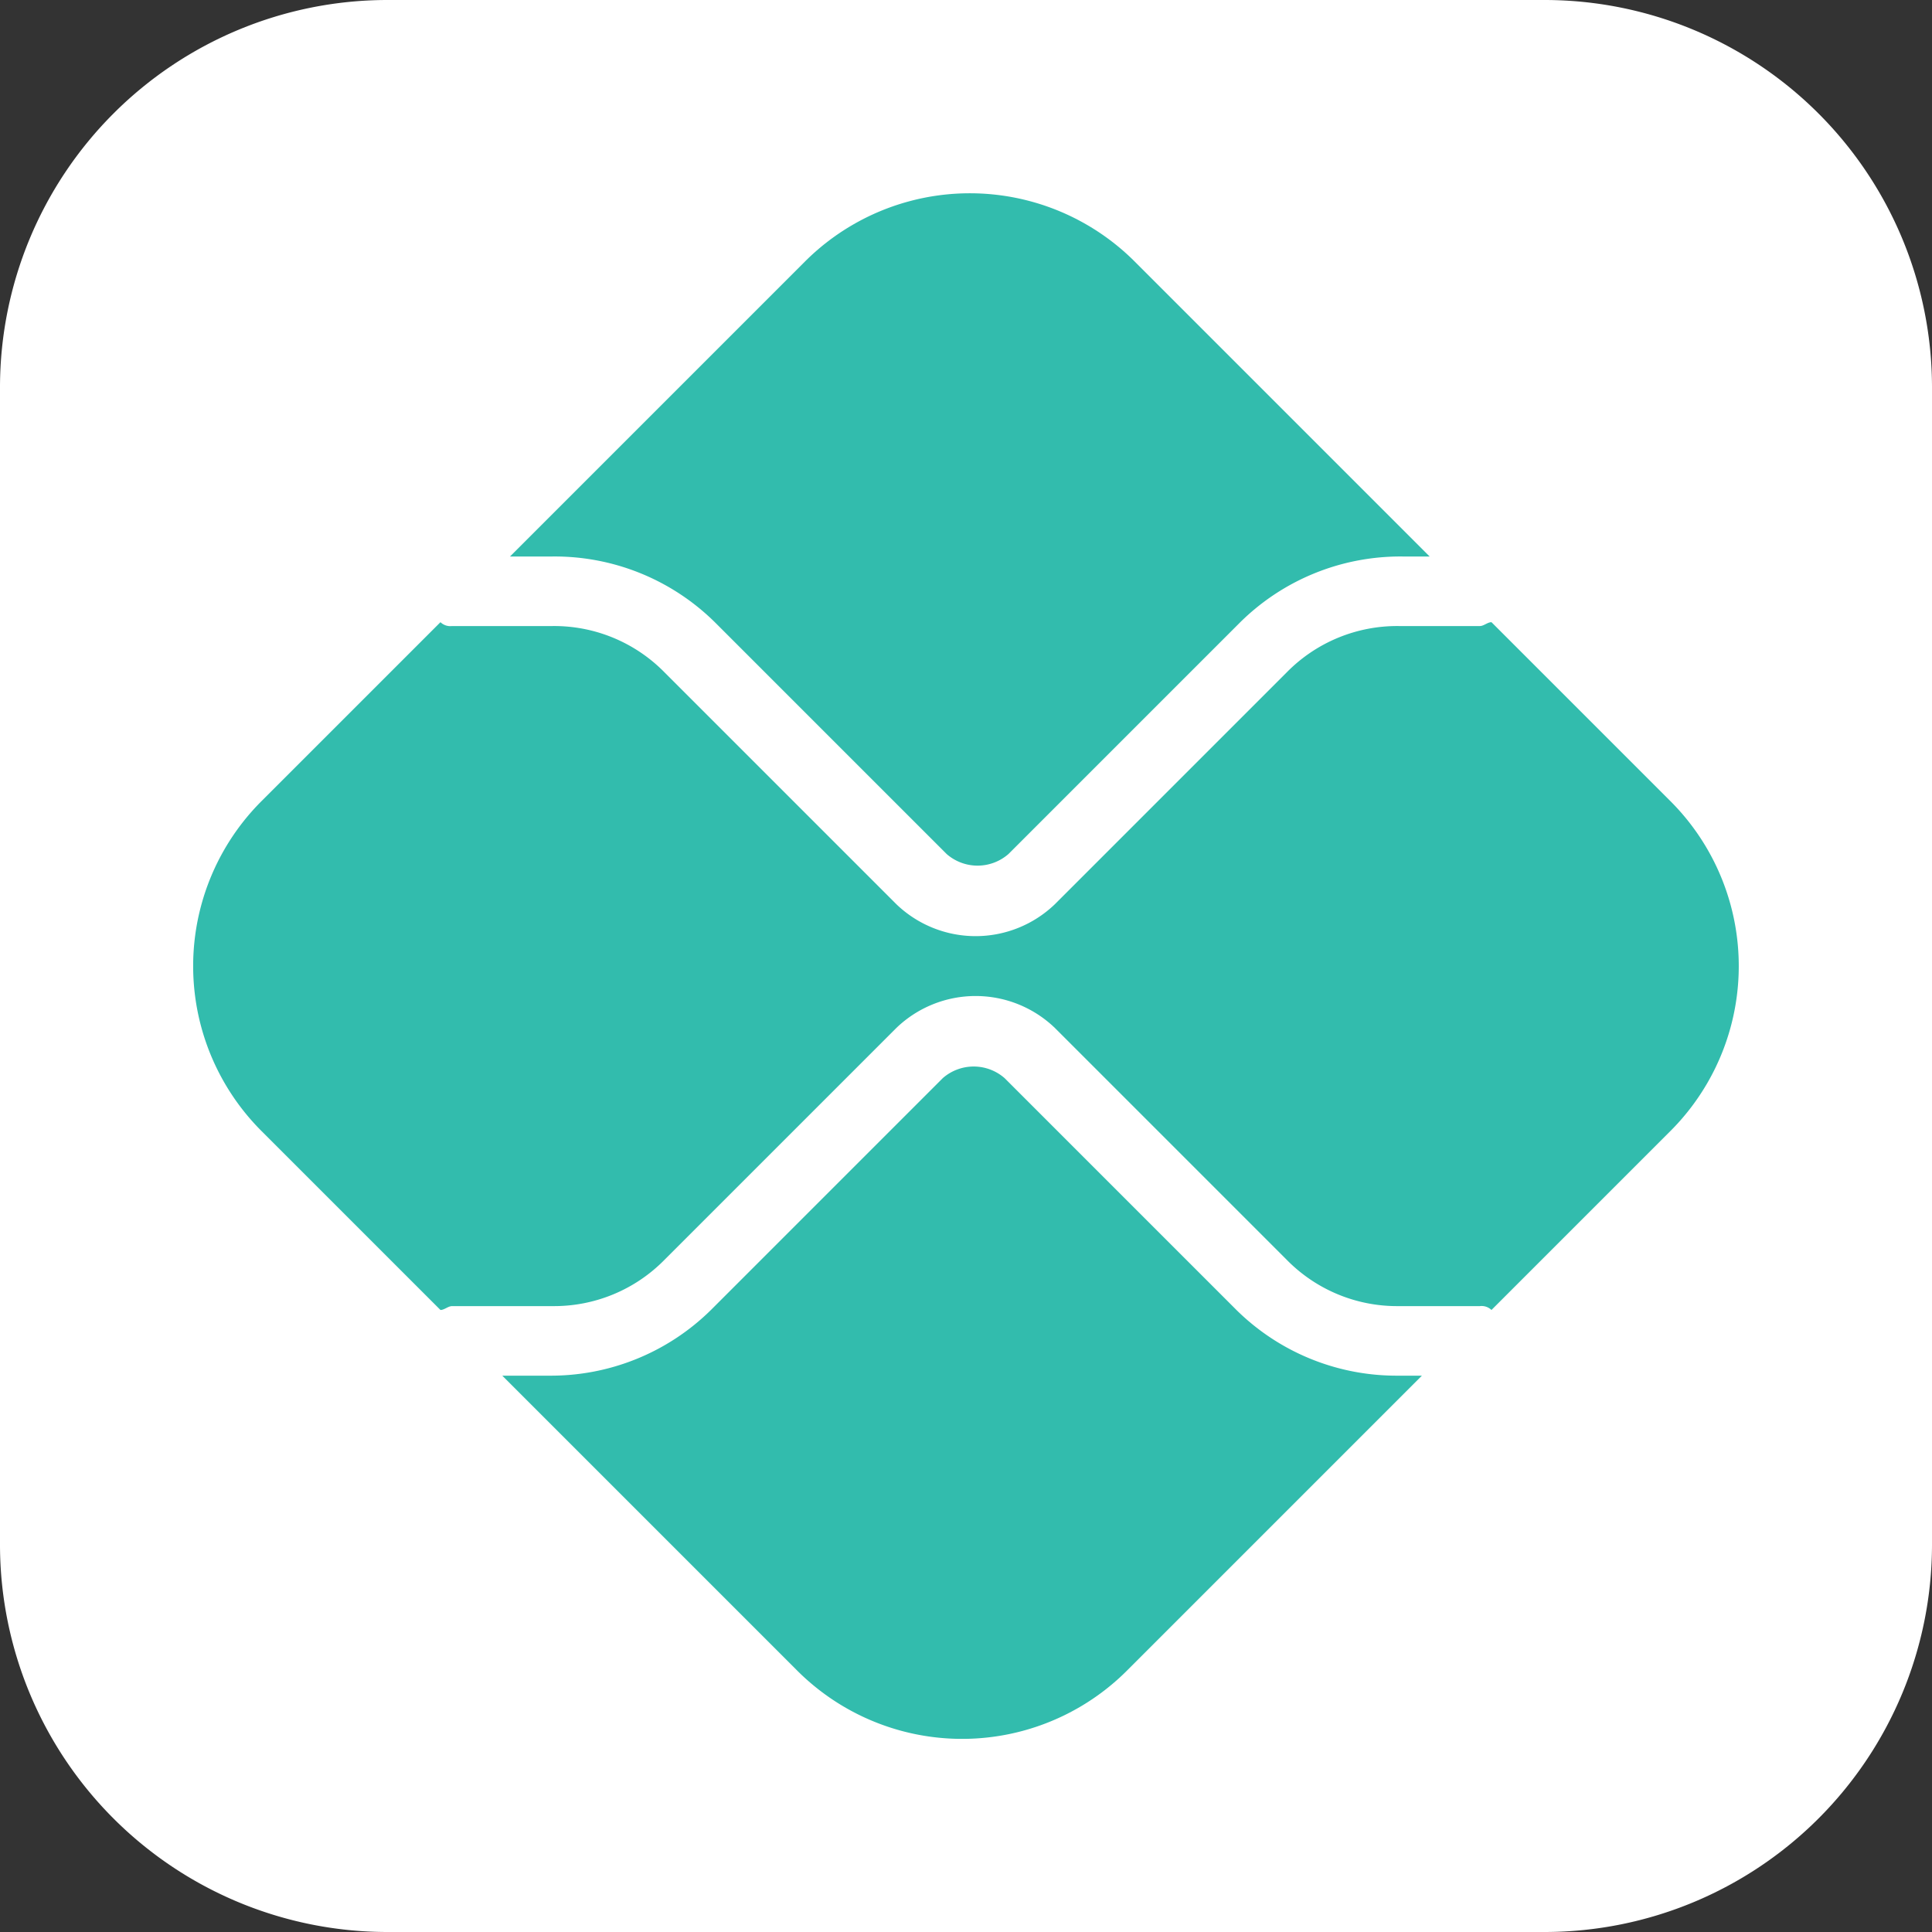
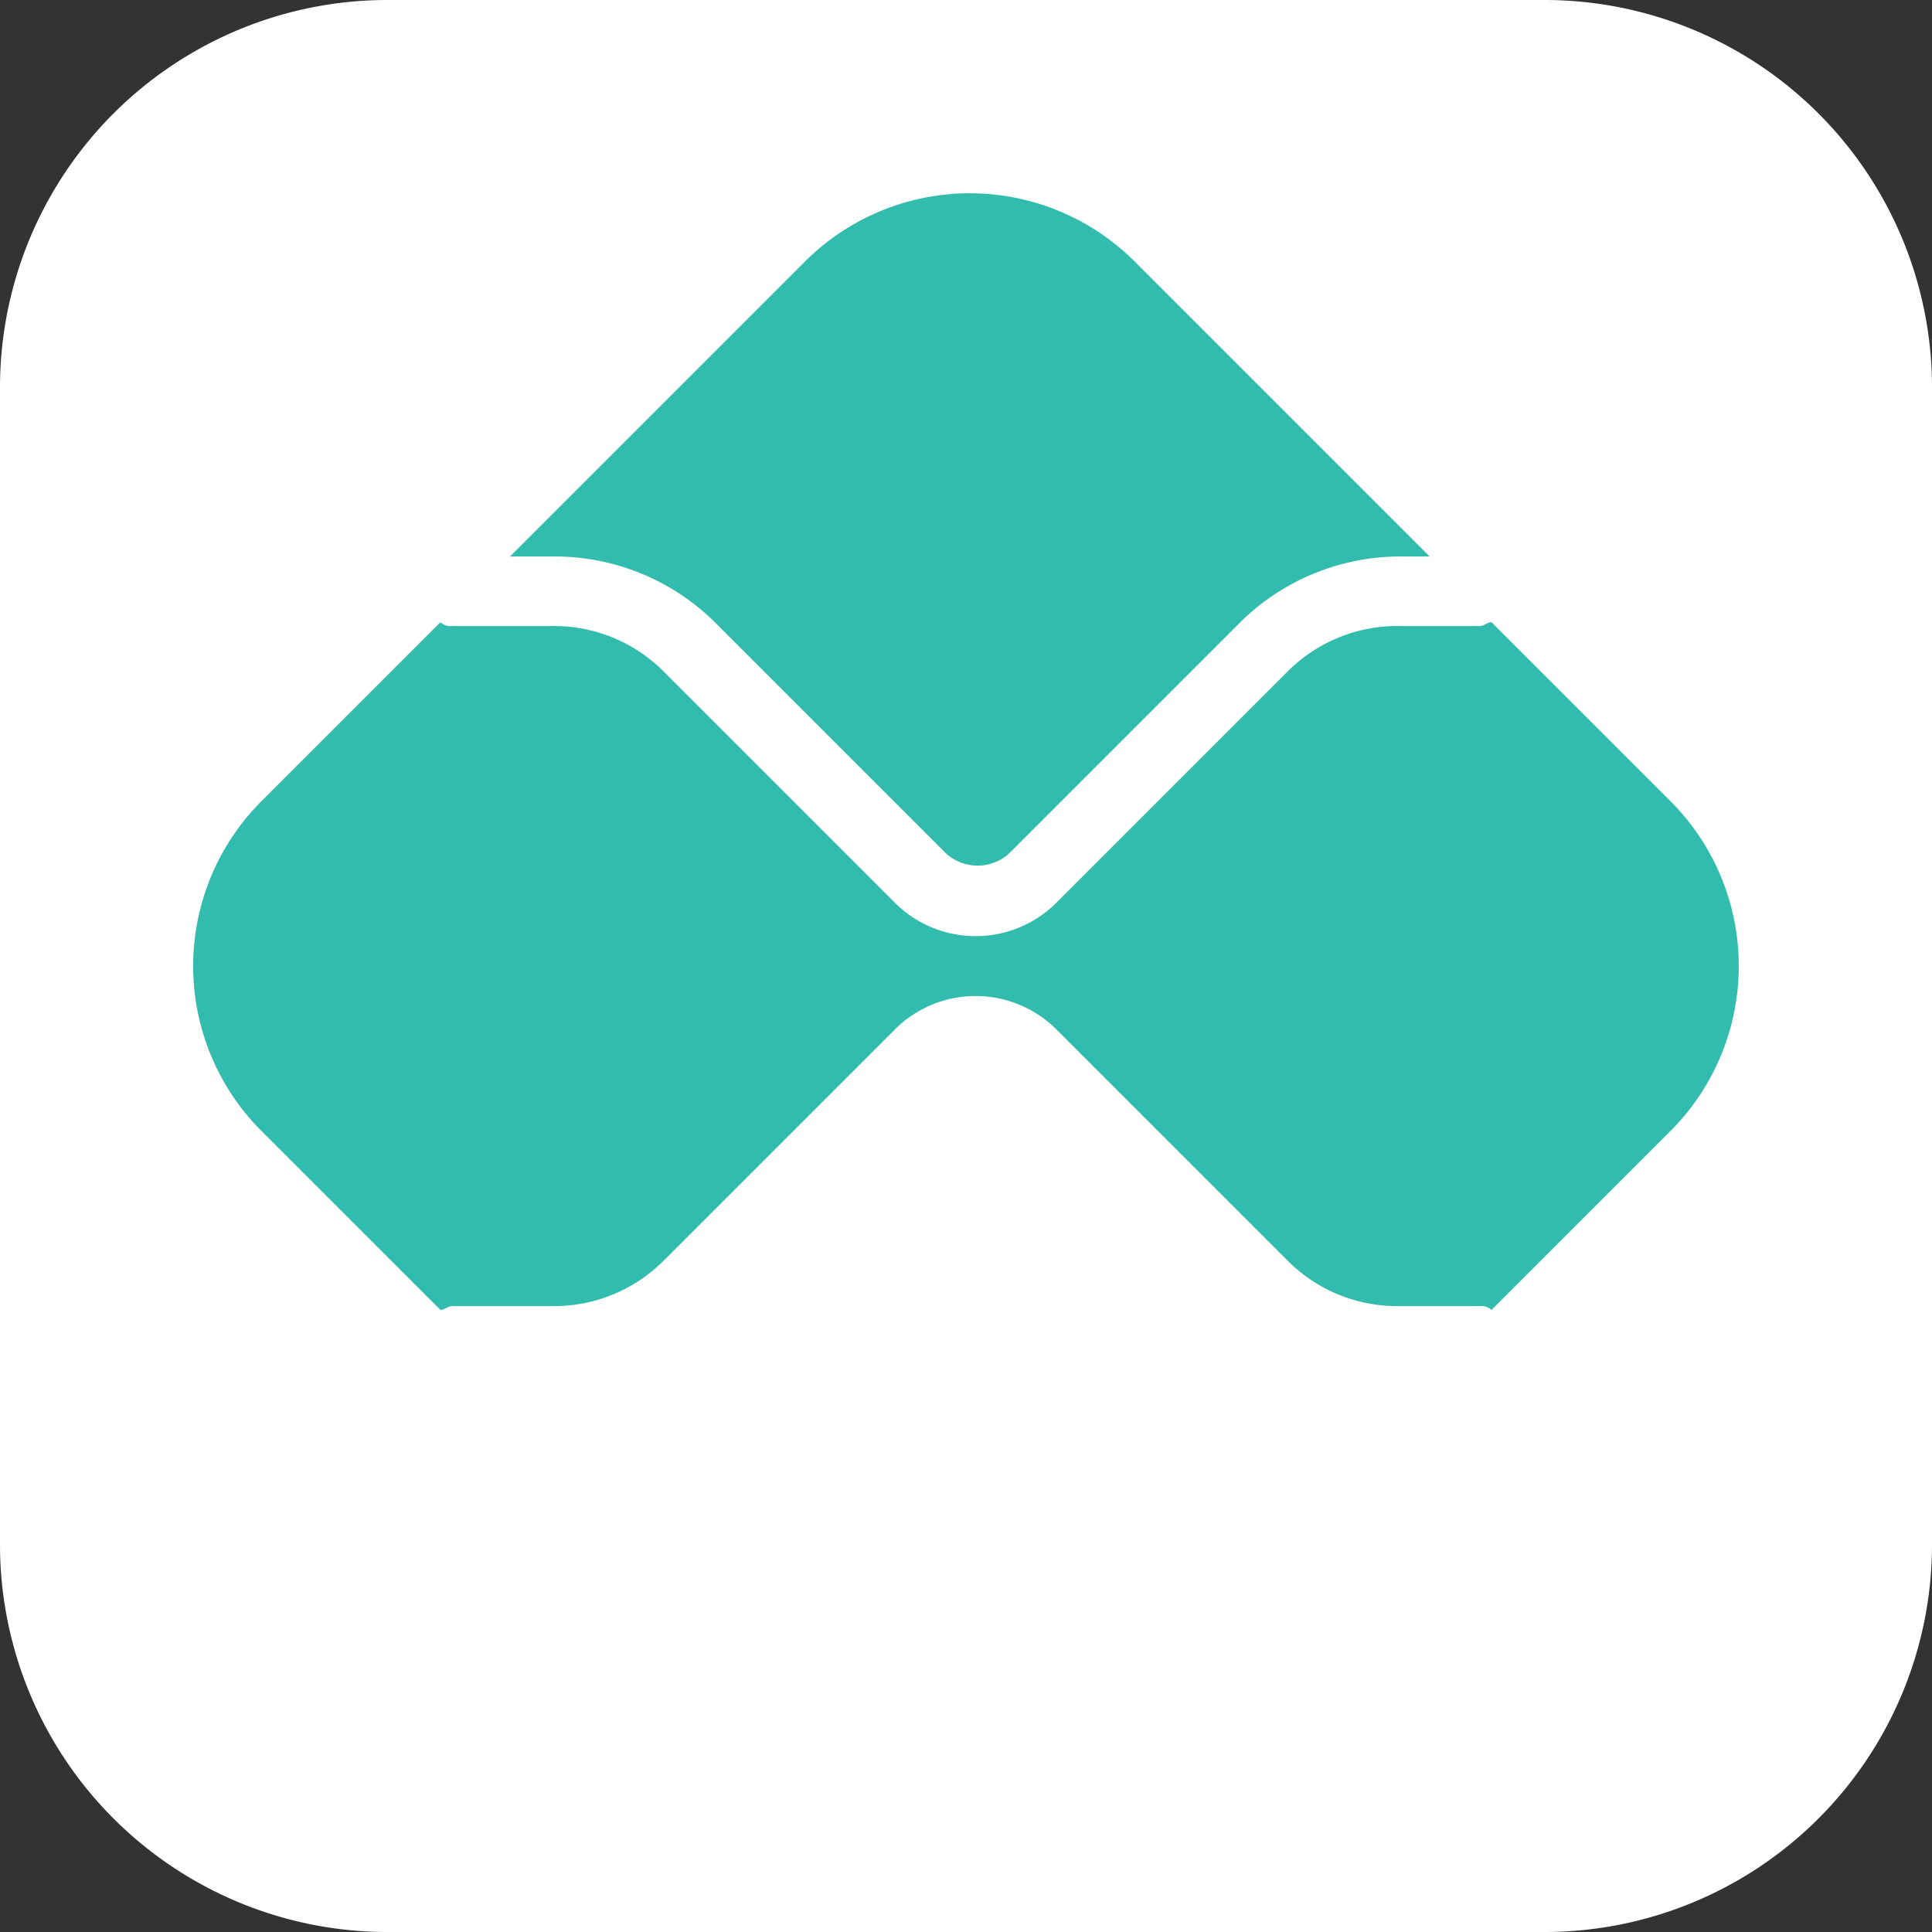
<svg xmlns="http://www.w3.org/2000/svg" viewBox="0 0 50 50" height="50" width="50" id="pagamento-pix">
  <rect x="0" y="0" width="50" height="50" fill="#333333" stroke="none" />
  <defs>
    <clipPath id="clip-path">
      <rect stroke-width="1" stroke="#707070" fill="#fff" transform="translate(1043 5644)" height="50" width="50" data-name="Retângulo 1827" id="Retângulo_1827" />
    </clipPath>
  </defs>
  <g clip-path="url(#clip-path)" transform="translate(-1043 -5644)" data-name="Grupo de máscara 2723" id="Grupo_de_máscara_2723">
    <g transform="translate(1043 5644)" id="pix">
      <path fill="#fff" d="M10,0H40A10.029,10.029,0,0,1,50,10V40A10.029,10.029,0,0,1,40,50H10A10.029,10.029,0,0,1,0,40V10A10.029,10.029,0,0,1,10,0Z" id="Retângulo_69" />
      <g id="Grupo_de_máscara_21">
        <g transform="translate(-266.001 1115.002)" id="svg859">
-           <path fill="#32bcad" d="M302.2-1079.4a5.9,5.9,0,0,1-4.2-1.7l-6-6a1.215,1.215,0,0,0-1.6,0l-6,6a5.9,5.9,0,0,1-4.2,1.7H279l7.6,7.6a6.036,6.036,0,0,0,8.6,0l7.6-7.6Z" id="path2376" />
          <path fill="#32bcad" d="M280.3-1100.6a5.9,5.9,0,0,1,4.2,1.7l6,6a1.215,1.215,0,0,0,1.6,0l6-6a5.9,5.9,0,0,1,4.2-1.7h.7l-7.6-7.6a6.036,6.036,0,0,0-8.6,0h0l-7.6,7.6Z" id="path2380" />
          <path fill="#32bcad" d="M309.2-1094.3l-4.6-4.6c-.1,0-.2.1-.3.1h-2.1a4.005,4.005,0,0,0-2.9,1.2l-6,6a2.959,2.959,0,0,1-4.1,0l-6-6a4,4,0,0,0-2.9-1.2h-2.6a.367.367,0,0,1-.3-.1l-4.6,4.6a6.036,6.036,0,0,0,0,8.6h0l4.6,4.6c.1,0,.2-.1.3-.1h2.6a4.005,4.005,0,0,0,2.9-1.2l6-6a2.959,2.959,0,0,1,4.1,0l6,6a4,4,0,0,0,2.9,1.2h2.1a.367.367,0,0,1,.3.1l4.6-4.6a6.036,6.036,0,0,0,0-8.6" id="path2384" />
        </g>
      </g>
    </g>
  </g>
</svg>